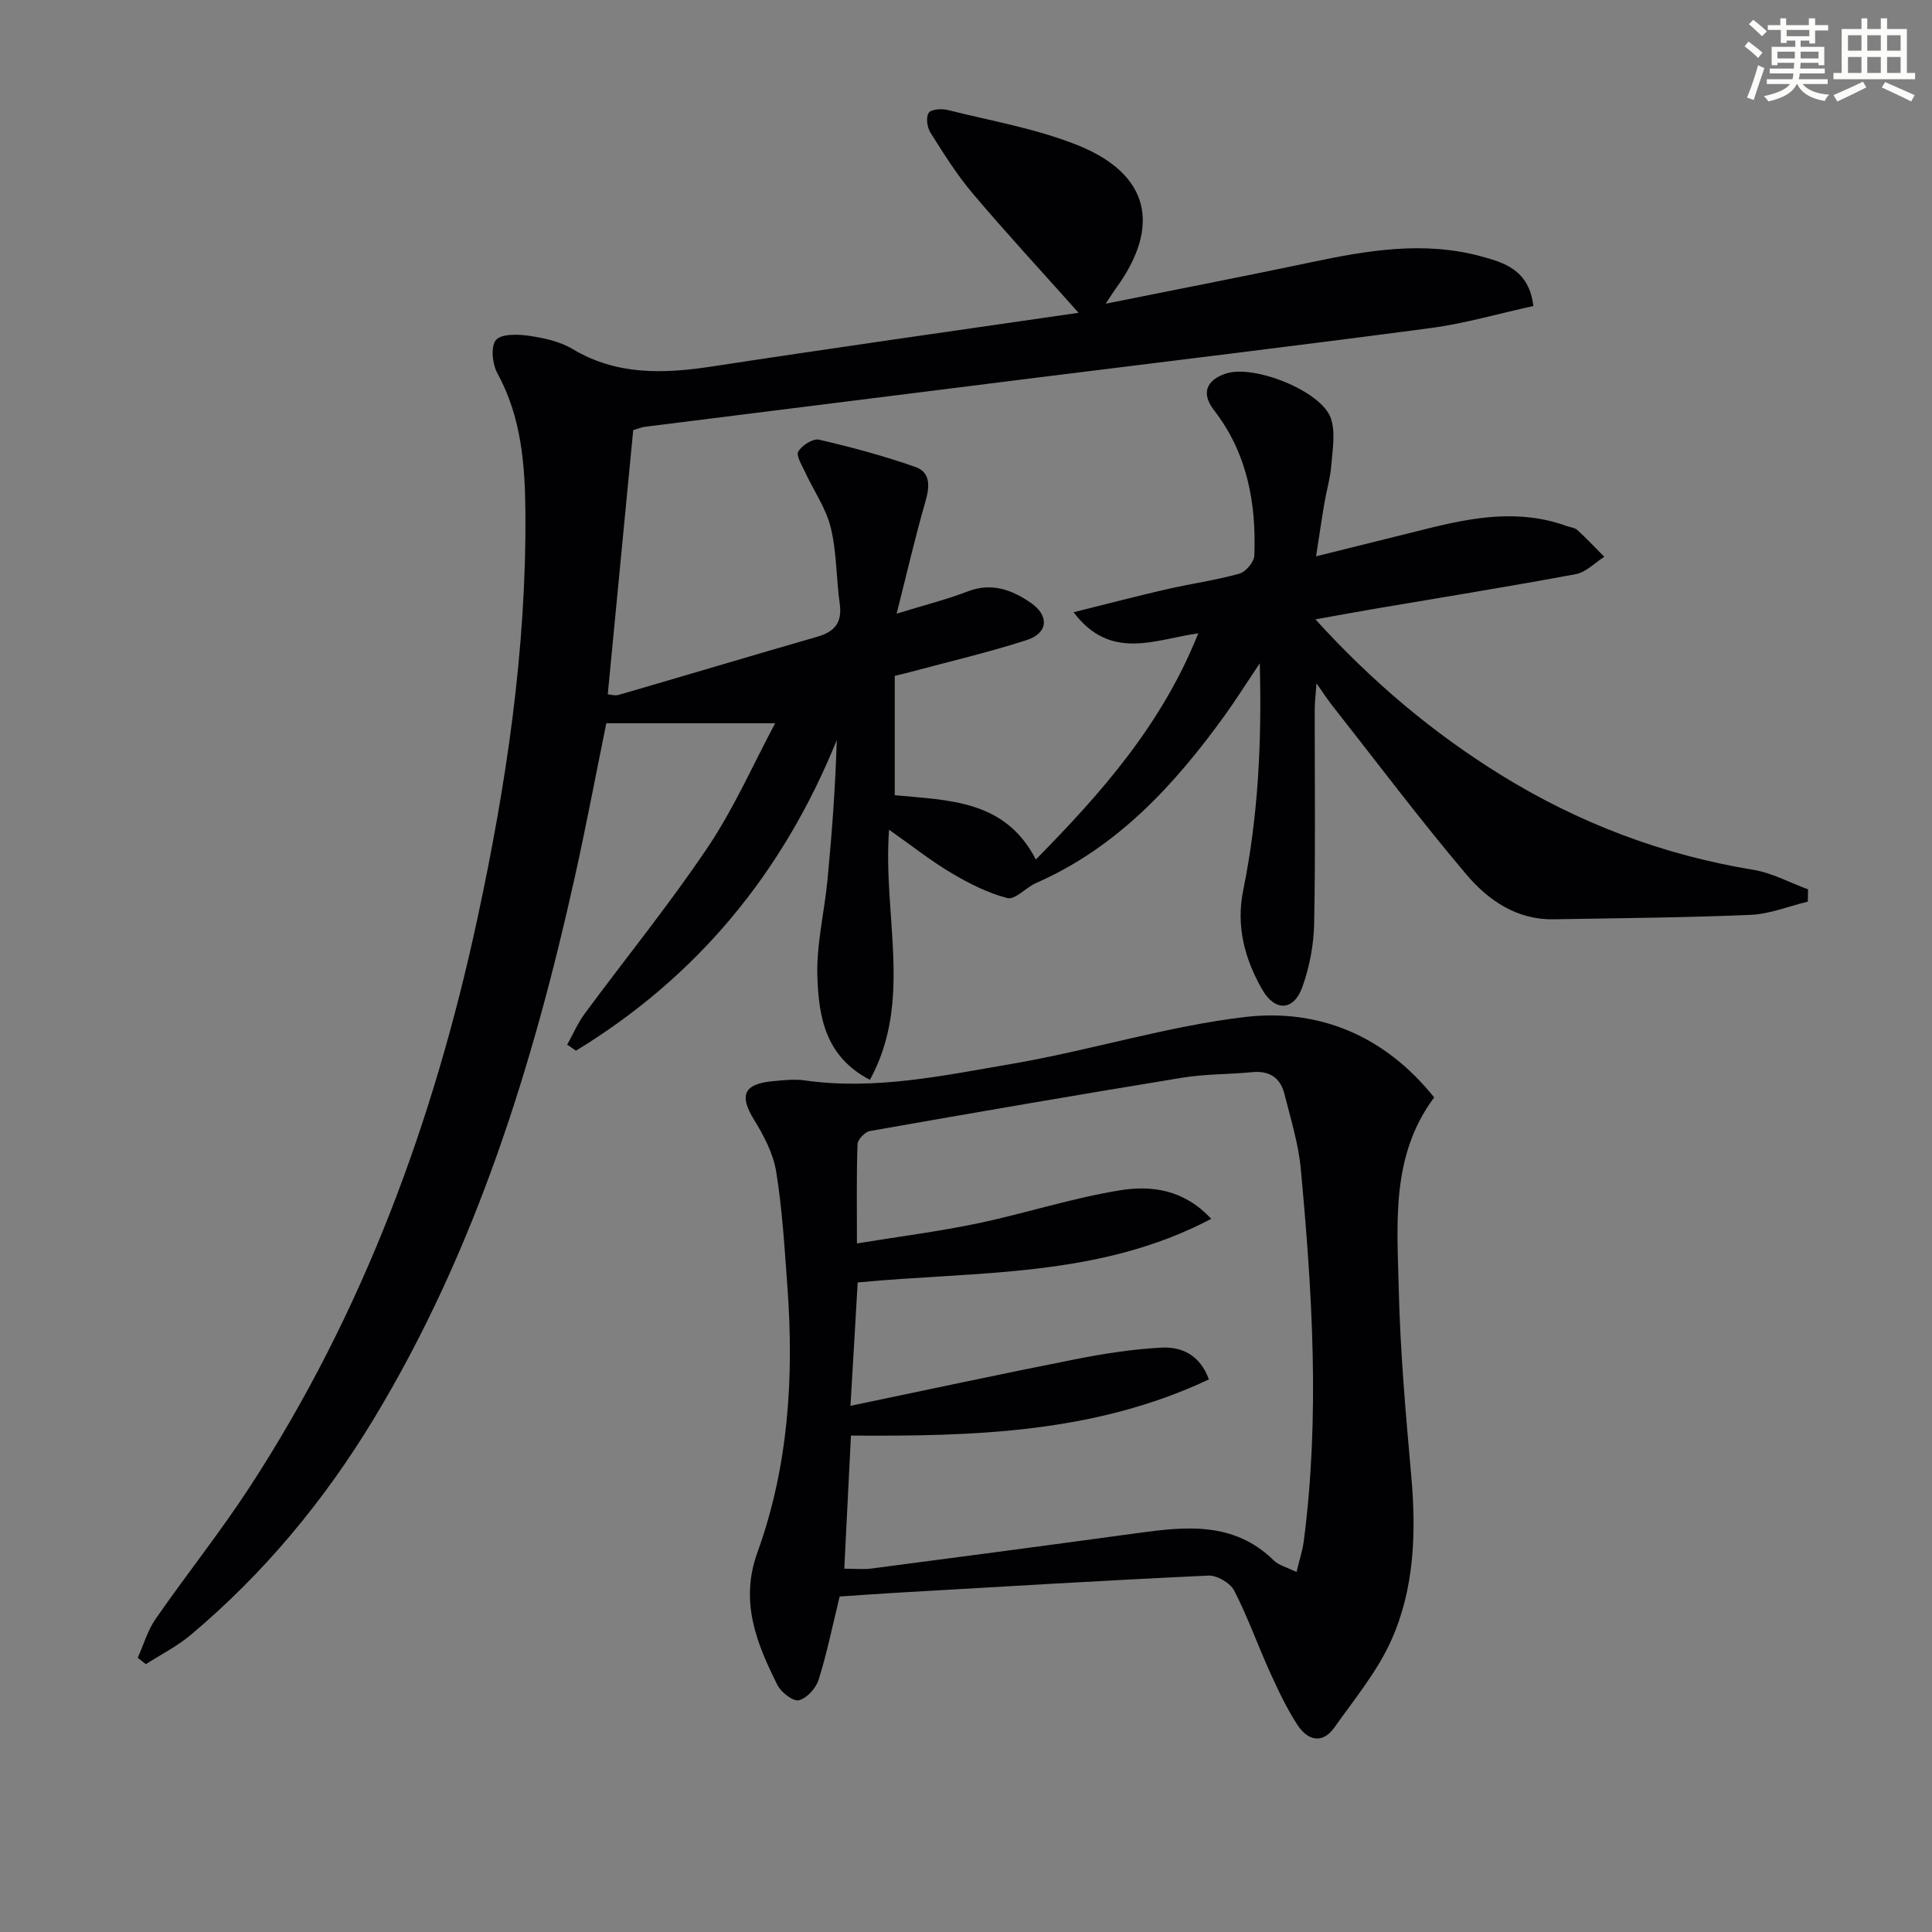
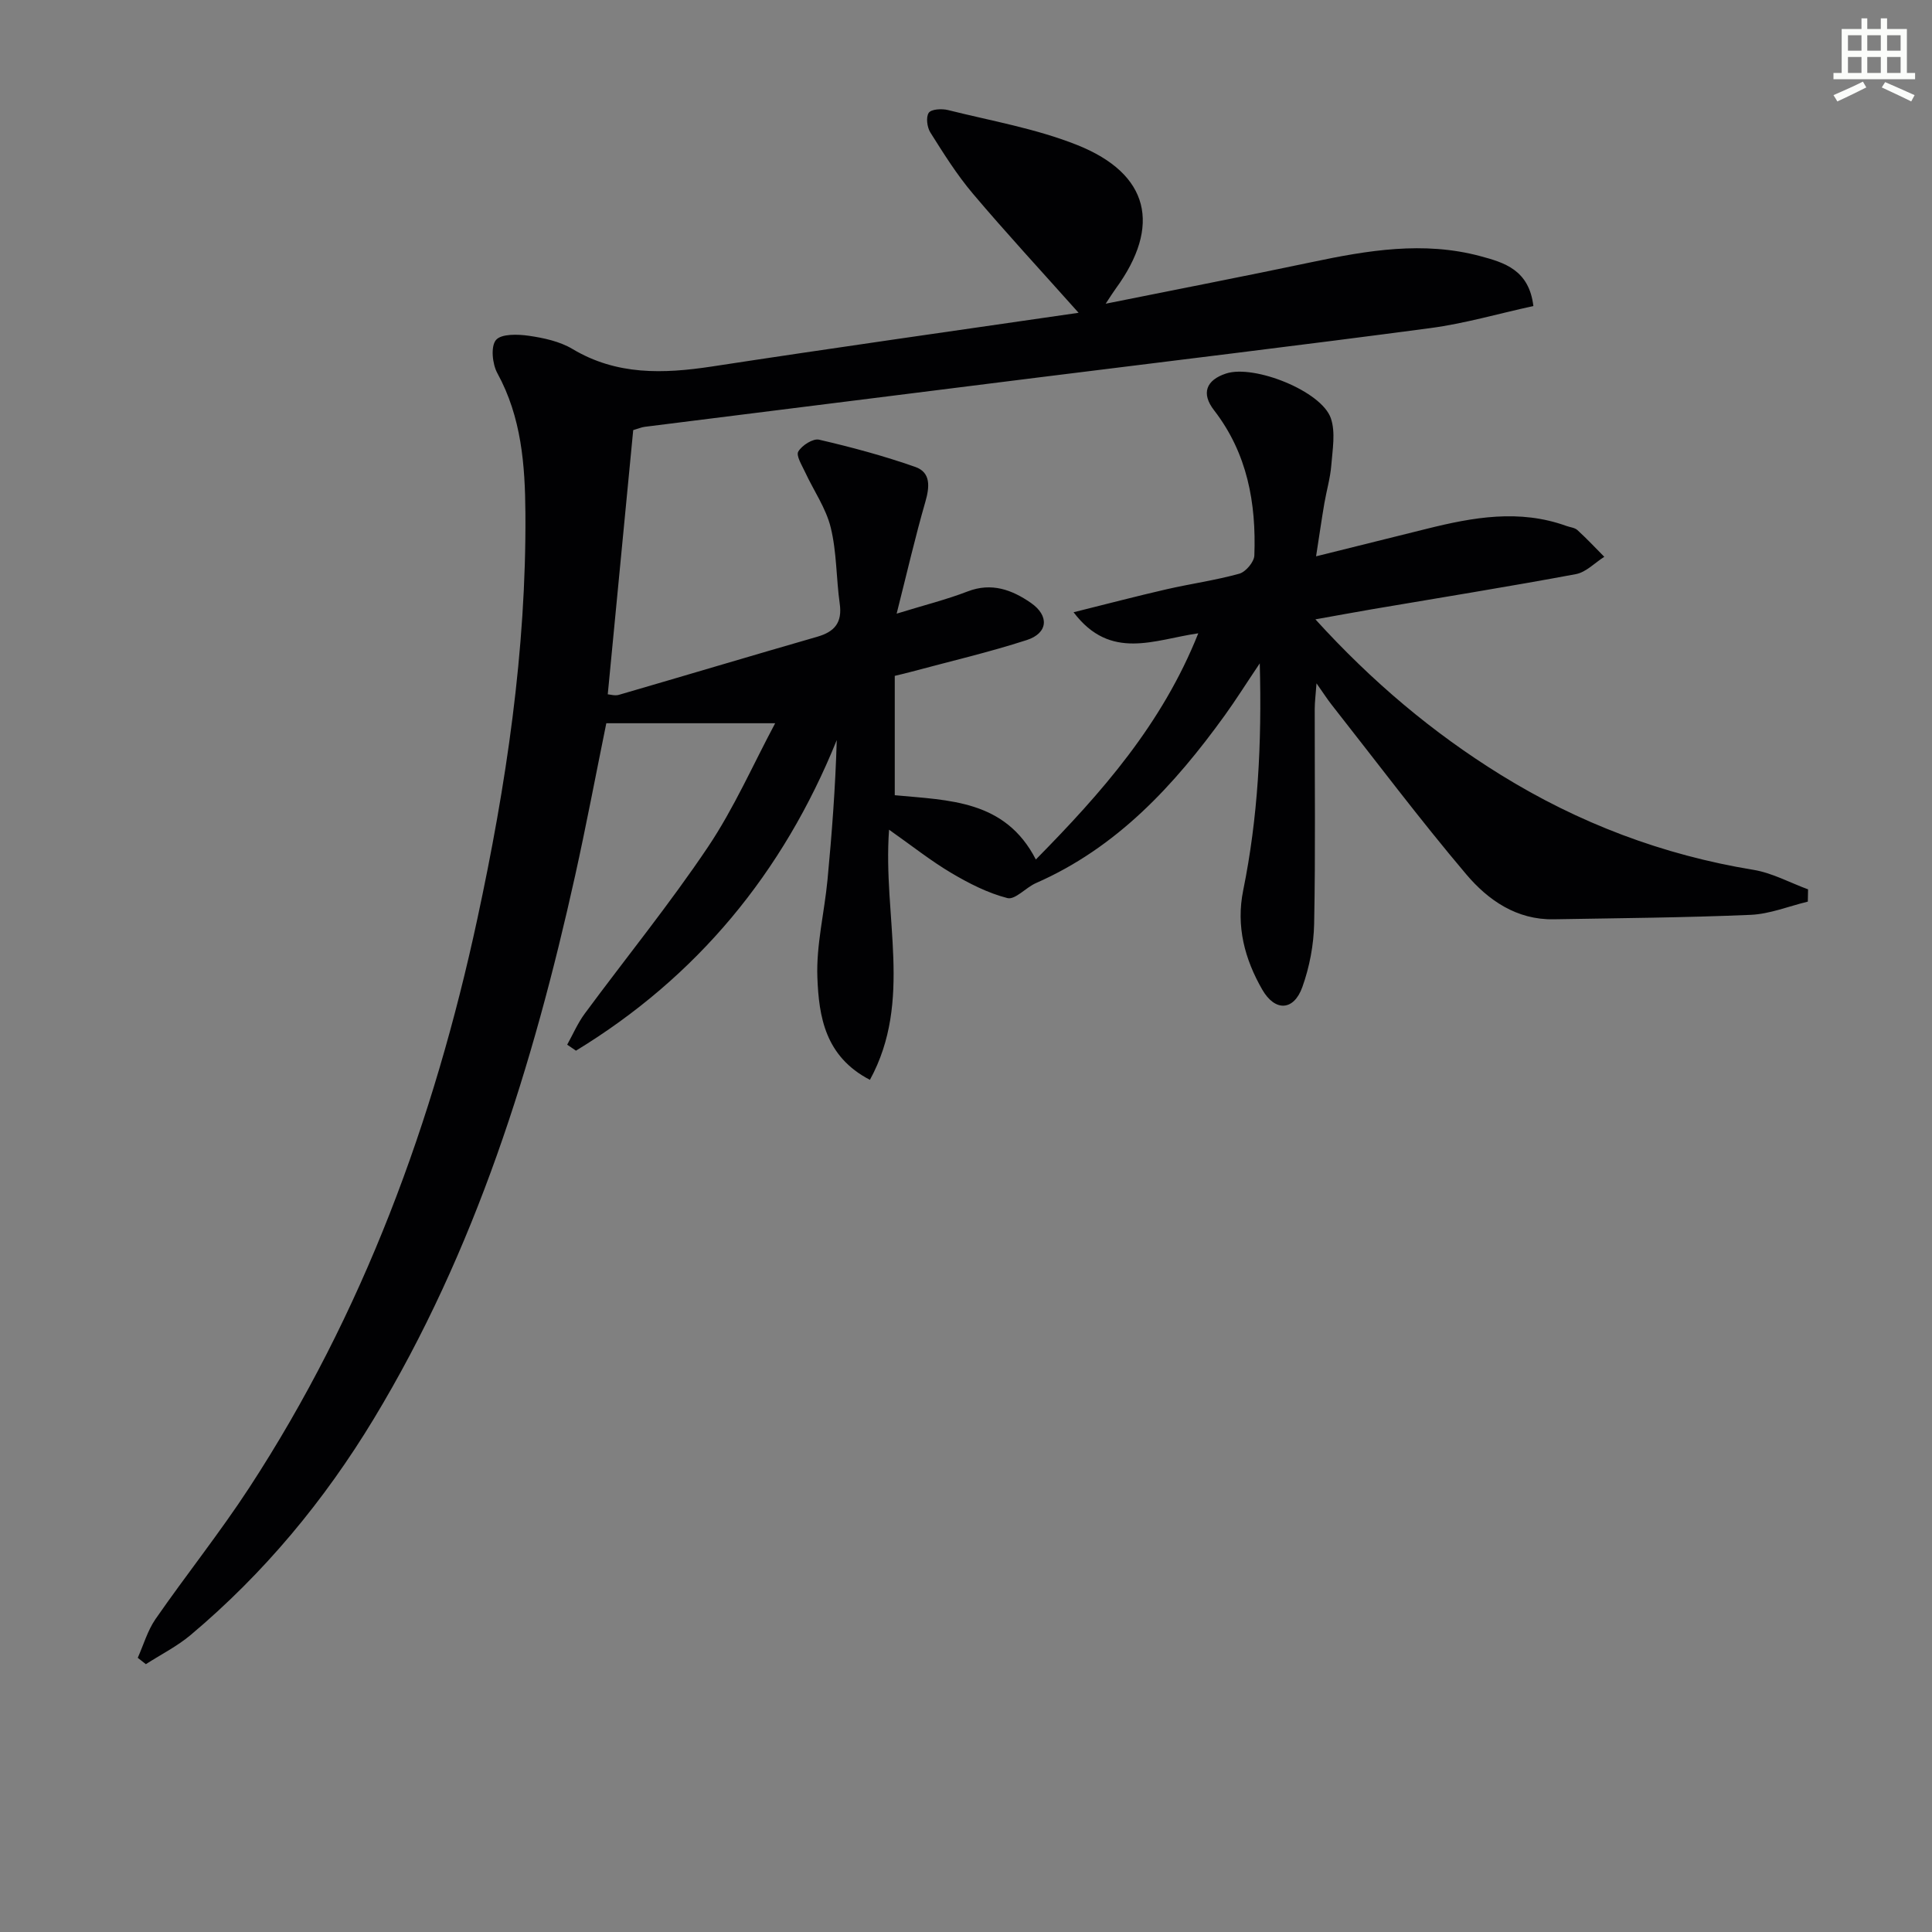
<svg xmlns="http://www.w3.org/2000/svg" enable-background="new 0 0 400 400" viewBox="0 0 400 400">
  <rect x="0" y="0" width="400" height="400" fill="#808080" stroke="none" />
  <path d="m223.31 64.76c-7.85-8.8-15.05-16.58-21.89-24.67-3.31-3.91-6.06-8.31-8.8-12.66-.68-1.08-.95-3.18-.33-4.08.52-.76 2.7-.88 3.96-.57 8.98 2.25 18.25 3.84 26.79 7.25 14.94 5.97 17.45 16.73 7.96 29.73-.56.77-1.07 1.59-2.08 3.12 14.75-2.97 28.71-5.67 42.62-8.6 11.6-2.45 23.2-4.4 34.94-1.25 4.96 1.33 10.09 2.83 10.99 10.33-7.2 1.57-14.2 3.62-21.34 4.57-27.16 3.61-54.37 6.87-81.56 10.27-27.03 3.38-54.07 6.77-81.1 10.17-.65.08-1.27.36-2.37.68-1.74 18.06-3.49 36.22-5.27 54.7.49.03 1.48.35 2.3.11 13.7-3.98 27.37-8.08 41.08-12.03 3.61-1.04 5.19-2.95 4.65-6.82-.74-5.26-.61-10.69-1.87-15.8-.98-4.01-3.53-7.63-5.3-11.46-.65-1.41-1.92-3.42-1.41-4.27.76-1.28 3.05-2.74 4.3-2.45 6.73 1.56 13.43 3.36 19.94 5.65 3.22 1.14 2.96 4.12 2.06 7.23-2.1 7.28-3.8 14.68-5.94 23.14 5.74-1.77 10.32-2.91 14.7-4.6 4.97-1.92 9.21-.32 13.08 2.36 3.89 2.69 3.56 6.29-.85 7.71-7.86 2.54-15.93 4.42-23.92 6.57-1.1.3-2.21.55-3.4.84v24.71c11.23 1.07 22.86.96 29.21 13.31 13.63-13.83 26.14-28.02 33.63-46.83-9.08 1.3-18.16 5.77-25.82-4.36 6.83-1.7 13-3.32 19.22-4.75 5.02-1.15 10.14-1.86 15.09-3.23 1.33-.37 3.07-2.43 3.12-3.77.4-10.86-1.45-21.16-8.35-30.08-2.69-3.47-1.66-6.24 2.5-7.6 5.82-1.9 19.76 3.64 21.69 9.27 1 2.92.34 6.49.09 9.74-.21 2.63-.98 5.22-1.43 7.83-.58 3.41-1.07 6.83-1.72 11.01 7.94-1.98 15.41-3.83 22.88-5.69 9.6-2.4 19.21-4.12 28.94-.6.77.28 1.73.35 2.29.86 1.93 1.76 3.72 3.67 5.56 5.53-1.96 1.24-3.78 3.2-5.89 3.59-14.01 2.61-28.09 4.87-42.14 7.26-3.68.63-7.34 1.31-11.78 2.1 11.76 12.93 24.29 23.47 38.35 32.18 16.15 10 33.55 16.6 52.34 19.68 3.89.64 7.55 2.66 11.31 4.04-.02.85-.03 1.69-.05 2.54-3.95.96-7.88 2.57-11.86 2.74-13.57.58-27.17.68-40.76.92-7.67.14-13.57-3.96-18.09-9.3-9.65-11.4-18.63-23.37-27.87-35.11-.89-1.13-1.66-2.34-3.14-4.44-.18 2.5-.37 3.89-.37 5.28-.02 14.83.17 29.67-.12 44.49-.09 4.4-.96 8.96-2.44 13.1-1.77 4.96-5.65 5.15-8.31.53-3.63-6.32-5.45-13.12-3.94-20.54 3.05-15.02 3.88-30.2 3.43-47-2.95 4.39-5 7.66-7.26 10.79-10.44 14.46-22.29 27.34-39.07 34.7-2.08.91-4.31 3.51-5.91 3.11-4.06-1.04-7.97-3.04-11.62-5.2-4.18-2.47-8.01-5.52-12.89-8.96-1.32 18.11 4.99 35.38-3.96 51.79-9.31-4.83-10.57-13.14-10.88-21.18-.26-6.72 1.46-13.5 2.1-20.27.9-9.53 1.63-19.08 1.91-28.89-11.13 27.51-28.95 49.04-53.99 64.3-.61-.41-1.21-.83-1.82-1.24 1.2-2.16 2.19-4.48 3.65-6.45 8.49-11.5 17.53-22.62 25.49-34.47 5.41-8.06 9.36-17.1 13.92-25.63-12.04 0-23.31 0-34.96 0-2.21 10.84-4.16 21.19-6.44 31.48-8.74 39.41-20.63 77.68-41.7 112.53-10.25 16.95-22.75 32-37.91 44.75-2.81 2.36-6.17 4.05-9.28 6.05-.56-.44-1.12-.88-1.68-1.32 1.2-2.68 2.03-5.63 3.67-8.01 6.35-9.16 13.34-17.9 19.43-27.23 23.55-36.09 38.19-75.84 47.21-117.75 5.96-27.66 10.15-55.58 9.95-83.97-.07-9.98-.81-19.89-5.81-29.01-1.04-1.9-1.4-5.53-.29-6.86 1.11-1.32 4.54-1.21 6.83-.88 3.08.45 6.38 1.16 9.01 2.73 9.16 5.48 18.8 5.15 28.81 3.64 24.95-3.82 49.93-7.35 75.98-11.13z" fill="#010103" />
-   <path d="m173.84 330.54c-1.48 6.07-2.63 11.75-4.36 17.25-.55 1.75-2.46 3.86-4.1 4.23-1.22.27-3.68-1.66-4.44-3.19-4.32-8.64-7.81-17.24-4.12-27.44 6.43-17.76 7.58-36.31 6.2-55.03-.58-7.93-1.05-15.91-2.31-23.74-.6-3.75-2.55-7.47-4.58-10.77-3.13-5.08-2.18-7.46 3.94-8.01 2.15-.19 4.37-.46 6.48-.16 14.58 2.08 28.79-1 42.95-3.42 16.15-2.76 31.98-7.77 48.2-9.69 15.39-1.82 29.03 3.89 39.23 16.64-9.01 12.06-7.65 26.1-7.33 39.76.3 12.94 1.46 25.87 2.6 38.78 1.02 11.58.63 23.08-4.08 33.7-2.89 6.53-7.65 12.27-11.83 18.18-2.54 3.61-5.61 2.63-7.65-.48-2.25-3.43-4.01-7.22-5.72-10.97-2.54-5.59-4.58-11.41-7.39-16.86-.82-1.58-3.55-3.19-5.33-3.11-21.58 1-43.14 2.31-64.71 3.56-3.97.23-7.92.52-11.65.77zm2.24-39.48c16.24-3.38 31.45-6.66 46.71-9.67 5.82-1.15 11.74-2.06 17.65-2.38 4.32-.24 8.06 1.63 9.85 6.58-23.63 11.15-48.79 11.8-74.11 11.63-.48 9.53-.92 18.44-1.38 27.56 2.36 0 4.01.18 5.61-.03 18.27-2.39 36.54-4.8 54.8-7.3 10.17-1.4 20.19-2.54 28.5 5.61 1.07 1.05 2.78 1.45 4.72 2.41.62-2.58 1.25-4.46 1.5-6.38 3.36-25.73 1.77-51.45-.62-77.13-.49-5.23-2.1-10.36-3.39-15.49-.84-3.36-3.12-4.84-6.69-4.49-4.79.47-9.67.37-14.4 1.14-21.61 3.53-43.18 7.25-64.74 11.05-1.02.18-2.51 1.76-2.55 2.73-.23 6.45-.12 12.91-.12 20.54 8.83-1.44 16.99-2.48 25.02-4.16 9.89-2.07 19.57-5.26 29.52-6.85 6.38-1.02 13.13-.22 18.81 5.92-23.39 12.31-48.5 10.78-73.2 13.17-.45 8-.92 15.9-1.49 25.54z" fill="#010103" />
  <g fill="#fbfcfa">
-     <path d="m361.2 9.6.8-1c.9.7 1.9 1.4 2.9 2.3l-.9 1.1c-1-1-2-1.8-2.8-2.4zm.5 10.6c.9-2.1 1.6-4.3 2.3-6.7.4.2.8.4 1.3.6-.7 2.1-1.5 4.3-2.2 6.6zm.4-15.2.9-.9c1 .8 2 1.6 2.8 2.4l-1 1c-.9-.9-1.8-1.7-2.7-2.5zm12.5-1.2h1.2v1.4h2.7v1.1h-2.7v2.7h-1.2v-.6h-1.8v1.3h4.9v3.8h-1.2v-.5h-3.7c0 .4-.1.9-.1 1.2h5.1v1h-5.2c0 .5-.1.9-.2 1.2h6v1h-5.2c1.1 1.3 2.9 2 5.5 2.2-.4.4-.7.8-.9 1.3-2.9-.5-4.8-1.6-5.7-3.5h-.1c-.8 1.7-2.7 2.9-5.9 3.6-.2-.4-.6-.8-.9-1.1 2.8-.6 4.6-1.4 5.4-2.5h-4.8v-1h5.3c.1-.3.2-.7.2-1.2h-4.9v-1h5c0-.4 0-.8.1-1.2h-3.5v.5h-1.2v-3.8h4.9v-1.3h-1.8v.5h-1.2v-2.7h-2.7v-1h2.6v-1.4h1.2v1.4h4.7v-1.4zm-6.6 8.3h3.6c0-.4 0-.9 0-1.4h-3.6zm1.9-4.6h4.7v-1.3h-4.7zm6.6 3.2h-3.7v1.4h3.7z" />
    <path d="m385.3 3.8h1.3v2.2h2.8v-2.2h1.3v2.2h4.1v9.1h1.7v1.3h-16.9v-1.3h1.7v-9.1h4.1v-2.2zm.4 13.1.7 1.2c-1.8.9-3.8 1.9-6 2.9-.2-.4-.5-.8-.8-1.3 2.3-1 4.3-1.9 6.1-2.8zm-3.1-6.4h2.8v-3.2h-2.8zm0 4.6h2.8v-3.3h-2.8zm4-4.6h2.8v-3.2h-2.8zm0 4.6h2.8v-3.3h-2.8zm3.7 1.9c2.1.9 4.1 1.8 6.1 2.7l-.7 1.3c-2.2-1.1-4.2-2-6.1-2.9zm3.2-9.7h-2.8v3.2h2.8zm-2.8 7.8h2.8v-3.3h-2.8z" />
  </g>
</svg>